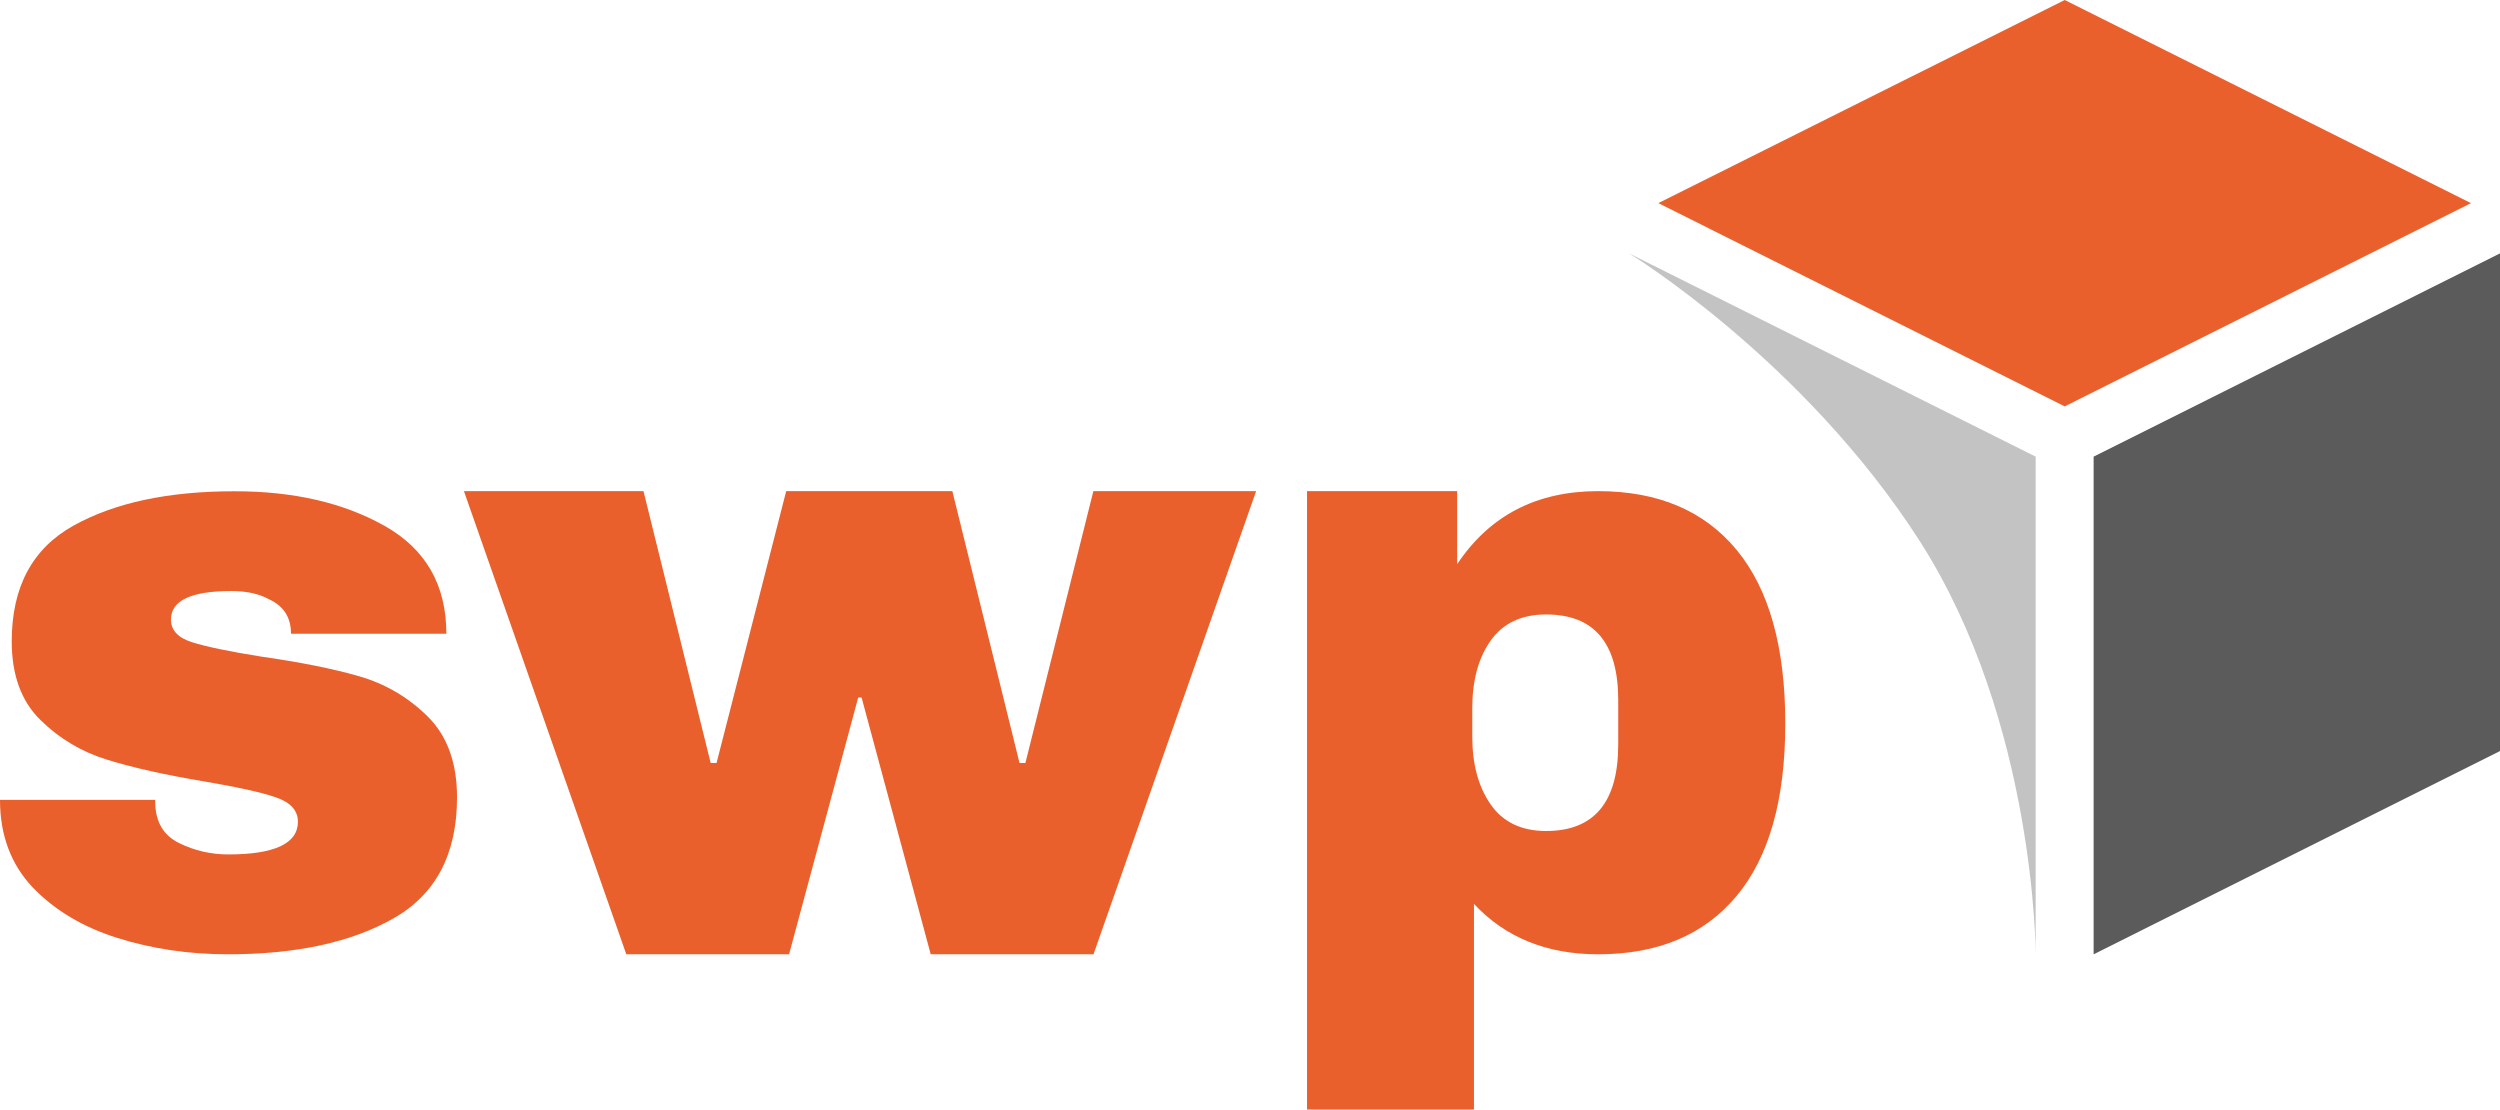
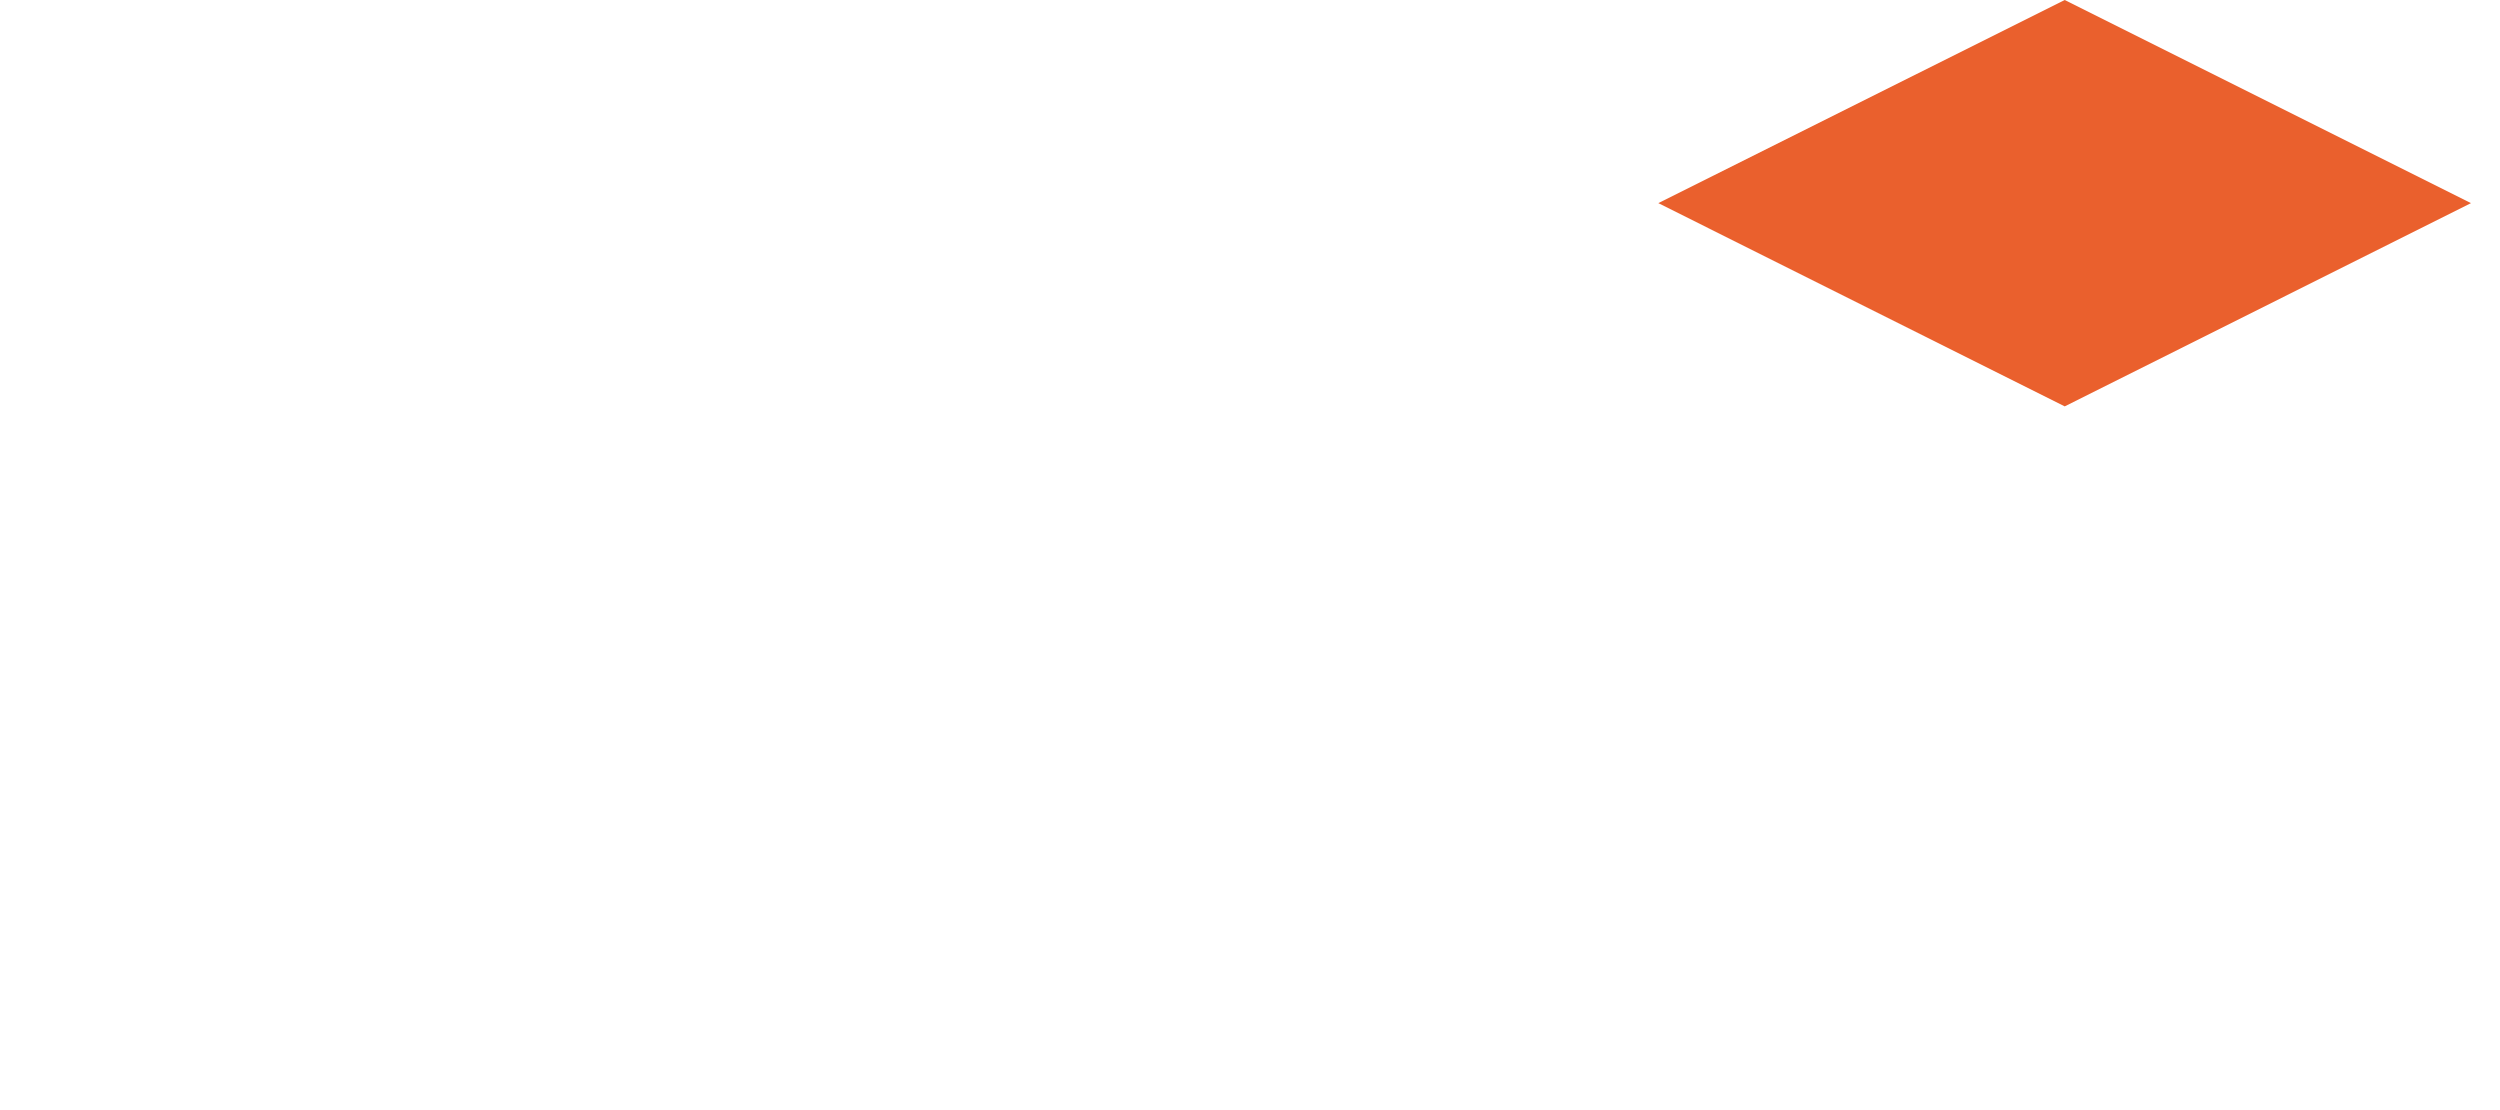
<svg xmlns="http://www.w3.org/2000/svg" version="1.1" id="Ebene_1" x="0px" y="0px" viewBox="0 0 1920 852.1" style="enable-background:new 0 0 1920 852.1;" xml:space="preserve">
  <style type="text/css">
	.st0{fill:#EA602D;}
	.st1{fill:#5C5B5C;}
	.st2{fill:#C4C3C3;}
</style>
  <g>
    <g>
      <g>
-         <path class="st0" d="M295.4,403.9c31.6,17.8,47.4,45.4,47.4,82.8H223.5c0-12.4-5.6-21.3-16.8-26.4c-7.7-4.3-17.4-6.4-29-6.4     c-30.9,0-46.4,7.3-46.4,21.9c0,8.2,5.4,14,16.1,17.4c10.7,3.4,28.4,7.1,52.8,11c30.1,4.3,55.2,9.3,75.4,15.1     c20.2,5.8,37.8,16.1,52.8,30.9c15,14.8,22.6,35.5,22.6,62.2c0,43.4-16.2,74.3-48.6,92.8c-32.4,18.5-74.9,27.7-127.3,27.7     c-30.1,0-58.4-4.2-85.1-12.6c-26.6-8.4-48.3-21.4-65.1-39C8.4,663.7,0,641.4,0,614.3h119.2v2.6c0.4,14.6,6.5,24.8,18.4,30.6     c11.8,5.8,24.4,8.7,37.7,8.7c35.6,0,53.5-8.4,53.5-25.1c0-8.6-5.6-14.8-16.8-18.7c-11.2-3.9-29.4-7.9-54.8-12.2     c-30.5-5.1-55.5-10.7-75.1-16.8c-19.5-6-36.6-16.2-51.2-30.6C16.3,538.4,9,518.3,9,492.6c0-41.7,15.8-71.3,47.4-88.9     c31.6-17.6,72.7-26.4,123.4-26.4C225.3,377.2,263.8,386.1,295.4,403.9z" />
-         <path class="st0" d="M714.8,732.9l-53.1-197.2h-2.6L606,732.9H481L356.3,377.2h137.9l51.6,208.8h4.5l53.5-208.8h127.6l51.6,208.8     h4.5l52.2-208.8h125L839.8,732.9H714.8z" />
-         <path class="st0" d="M1333.7,422.3c24.9,30.1,37.4,74.5,37.4,133.4c0,58.4-12.5,102.6-37.4,132.4     c-24.9,29.9-60.4,44.8-106.3,44.8c-39.5,0-71.3-12.9-95.4-38.7v157.9h-128.2V377.2h115.3v56.1c24.9-37.4,61-56.1,108.2-56.1     C1273.4,377.2,1308.8,392.2,1333.7,422.3z M1144.9,491.9c-9.5,13.3-14.2,30.7-14.2,52.2v21.3c0,21.5,4.7,39,14.2,52.5     c9.4,13.5,23.6,20.3,42.5,20.3c36.9,0,55.4-22.1,55.4-66.4v-34.2c0-43.8-18.5-65.7-55.4-65.7     C1168.5,471.9,1154.4,478.6,1144.9,491.9z" />
-       </g>
+         </g>
    </g>
    <g>
      <g>
        <g>
          <polygon class="st0" points="1585.7,312.1 1273.6,156 1585.7,0 1897.7,156     " />
        </g>
        <g>
-           <polygon class="st1" points="1607.9,350.7 1920,194.6 1920,576.8 1607.9,732.9     " />
-         </g>
+           </g>
        <g>
-           <path class="st2" d="M1563.4,350.7l-312.1-156c0,0,133.7,81.6,222.9,220.6c89.2,139.1,89.2,317.6,89.2,317.6L1563.4,350.7      L1563.4,350.7z" />
-         </g>
+           </g>
      </g>
    </g>
  </g>
</svg>